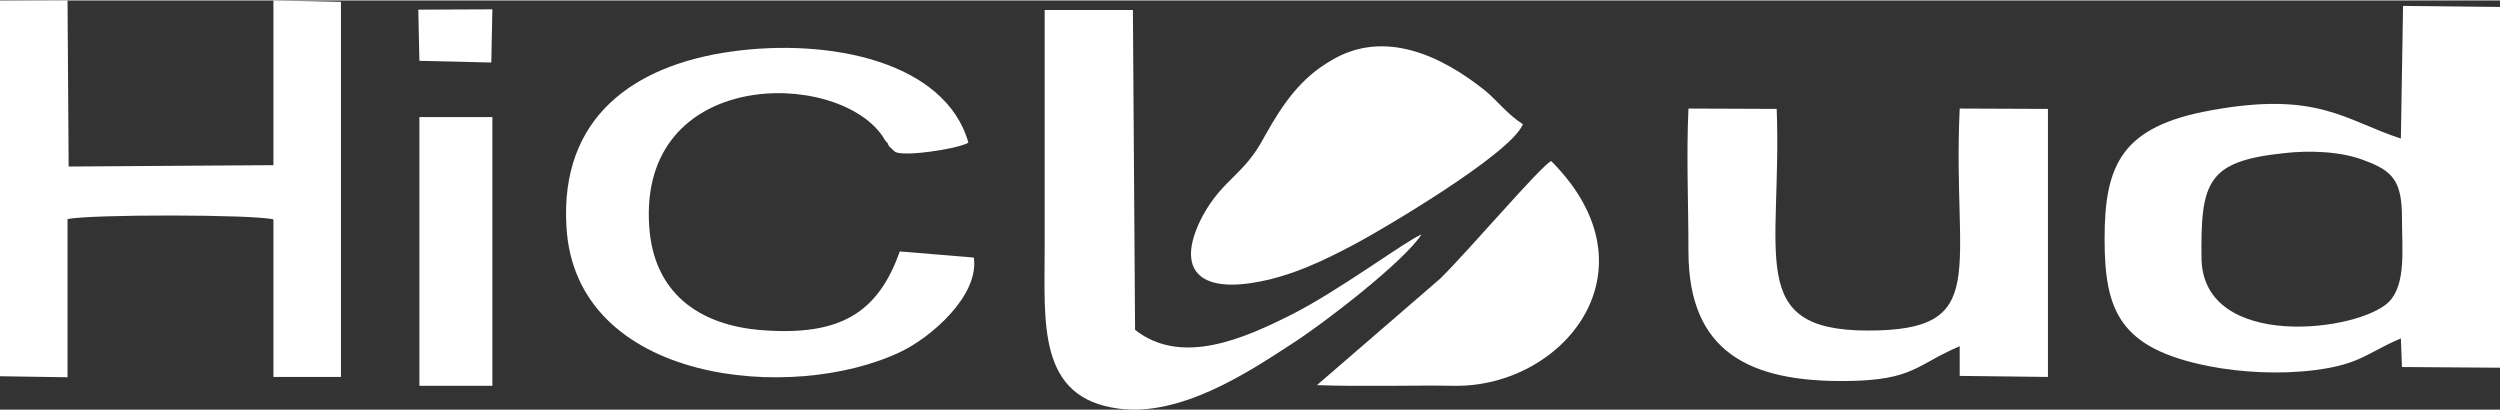
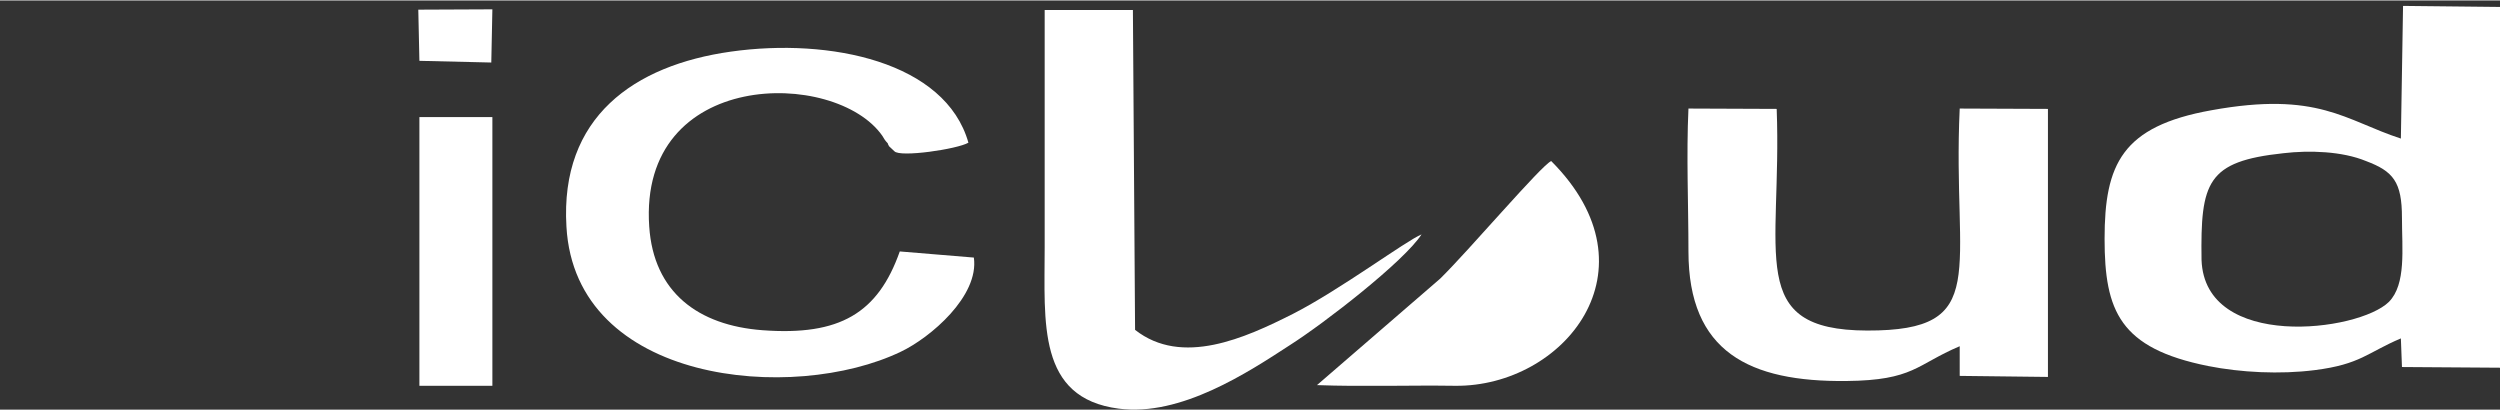
<svg xmlns="http://www.w3.org/2000/svg" xml:space="preserve" width="1268px" height="208px" version="1.1" style="shape-rendering:geometricPrecision; text-rendering:geometricPrecision; image-rendering:optimizeQuality; fill-rule:evenodd; clip-rule:evenodd" viewBox="0 0 1060.26 173.53">
  <rect x="0" y="0" width="1060.26" height="173.53" fill="#333333" stroke="none" />
  <defs>
    <style type="text/css">
   
    .fil0 {fill:#ffffff}
    .fil1 {fill:#ffffff}
   
  </style>
  </defs>
  <g id="Layer_x0020_1">
    <path class="fil0" d="M1018.22 58.57c-23.56,-7.66 -35.11,-20.25 -80.39,-12 -37.88,6.79 -45.27,22.85 -45.27,54.52 0,30.66 6.47,46.42 43.89,53.94 13.86,2.75 30.49,3.62 45.27,1.74 19.41,-2.46 22.18,-7.38 36.5,-13.45l0.46 12.14 41.58 0.29 0 -153 -41.12 -0.44 -0.92 56.26zm-49.89 6.22c-32.34,3.47 -35.12,12.15 -34.65,45.26 1.38,38.47 66.52,30.52 79.46,17.79 7.39,-7.52 5.54,-22.41 5.54,-35.72 0,-15.18 -3.69,-19.67 -15.24,-24.01 -10.17,-4.19 -24.03,-4.62 -35.11,-3.32z" />
-     <path class="fil1" d="M0 159.37l28.64 0.43 0 -67.1c9.71,-2.02 78.54,-2.02 87.32,0.14l0 66.82 28.64 0 0 -159.08 -28.64 -0.58 0 69.85 -86.85 0.58 -0.47 -70.43 -28.64 0.15 0 159.22z" />
    <path class="fil0" d="M831.12 146.64l0 12.58 37.42 0.44 0 -113.67 -37.42 -0.15c-3.24,69.28 13.85,94.3 -39.27,94.15 -51.75,-0.14 -36.04,-32.11 -38.35,-94l-37.42 -0.15c-0.92,19.67 0,40.93 0,60.6 0,42.66 25.87,55.39 66.99,54.95 28.64,-0.29 29.57,-6.94 48.05,-14.75z" />
    <path class="fil0" d="M413.02 109.04l-31.42 -2.6c-9.24,26.17 -25.41,35.86 -58.21,33.41 -27.26,-2.03 -46.2,-16.06 -48.05,-43.97 -4.62,-67.1 79,-66.96 98.87,-38.47 0.92,1.45 0.92,1.74 2.31,3.19 0,0.43 0.46,0.86 0.46,1.15l2.31 2.17c2.31,2.75 26.8,-0.87 31.42,-3.61 -9.7,-34.28 -58.68,-44.55 -100.72,-38.62 -41.11,5.79 -72.53,27.77 -69.76,74.19 3.7,66.67 96.1,75.06 141.83,53.08 12.48,-5.93 33.27,-23.58 30.96,-39.92z" />
    <path class="fil0" d="M602.89 99.21c-6.46,2.6 -34.65,23.57 -54.51,33.69 -20.33,10.27 -47.12,22.42 -66.99,6.8l-0.92 -135.65 -37.42 0c0,33.84 0,67.25 0,100.65 0,31.96 -3.24,63.92 31.41,68.41 26.33,3.47 54.98,-15.48 72.53,-26.9 14.79,-9.4 48.51,-35.58 55.9,-47z" />
-     <path class="fil1" d="M645.86 52.5c-6.47,-4.2 -10.63,-9.69 -15.71,-14.03 -18.48,-14.9 -42.96,-26.61 -65.6,-13.02 -12.94,7.52 -20.33,18.08 -28.18,32.11 -8.78,16.77 -17.56,17.79 -26.34,33.84 -11.08,21.11 -3.23,32.25 21.26,28.34 16.63,-2.6 31.41,-10.12 43.42,-16.48 9.7,-5.06 66.07,-38.04 71.15,-50.76z" />
    <path class="fil0" d="M558.54 163.13c19.41,0.72 39.27,0 58.68,0.29 45.73,0.43 86.85,-49.03 40.65,-95.31 -4.16,1.74 -35.11,38.18 -47.12,49.9l-52.21 45.12z" />
    <polygon class="fil1" points="177.87,56.83 177.87,163.42 208.82,163.42 208.82,49.46 177.87,49.46 " />
    <polygon class="fil1" points="177.87,25.6 208.36,26.32 208.82,3.76 177.4,3.9 " />
  </g>
</svg>